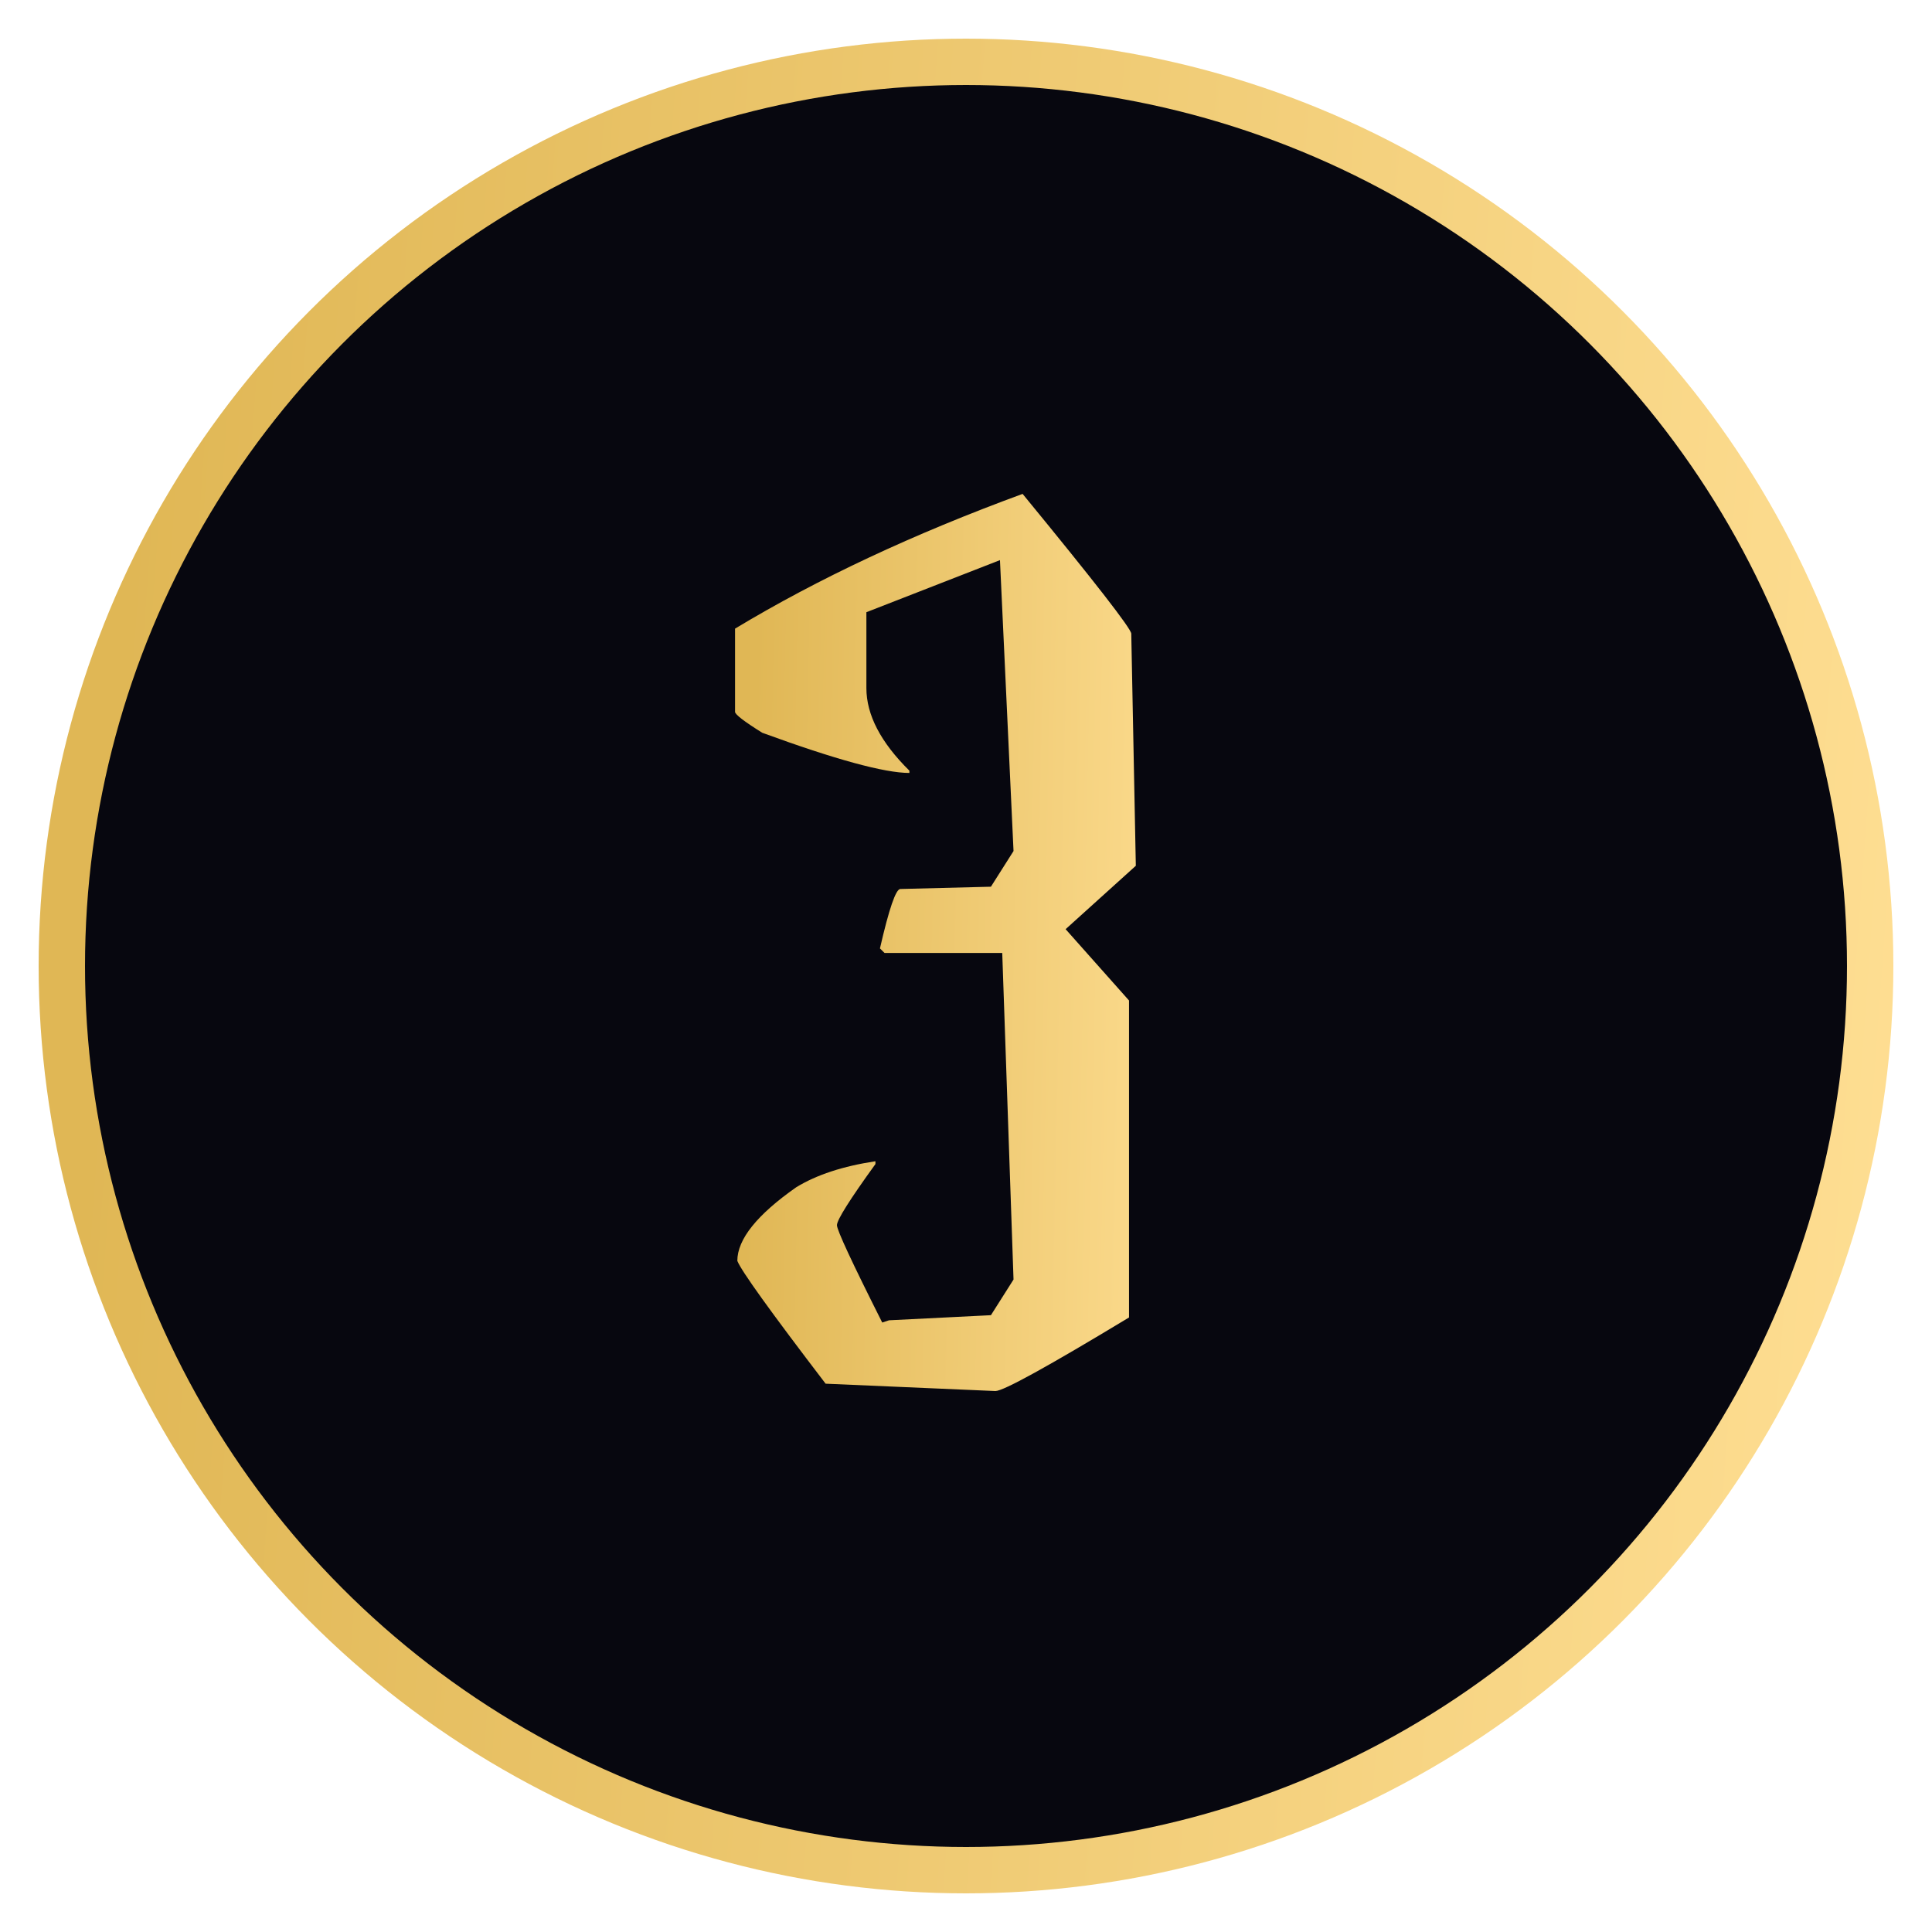
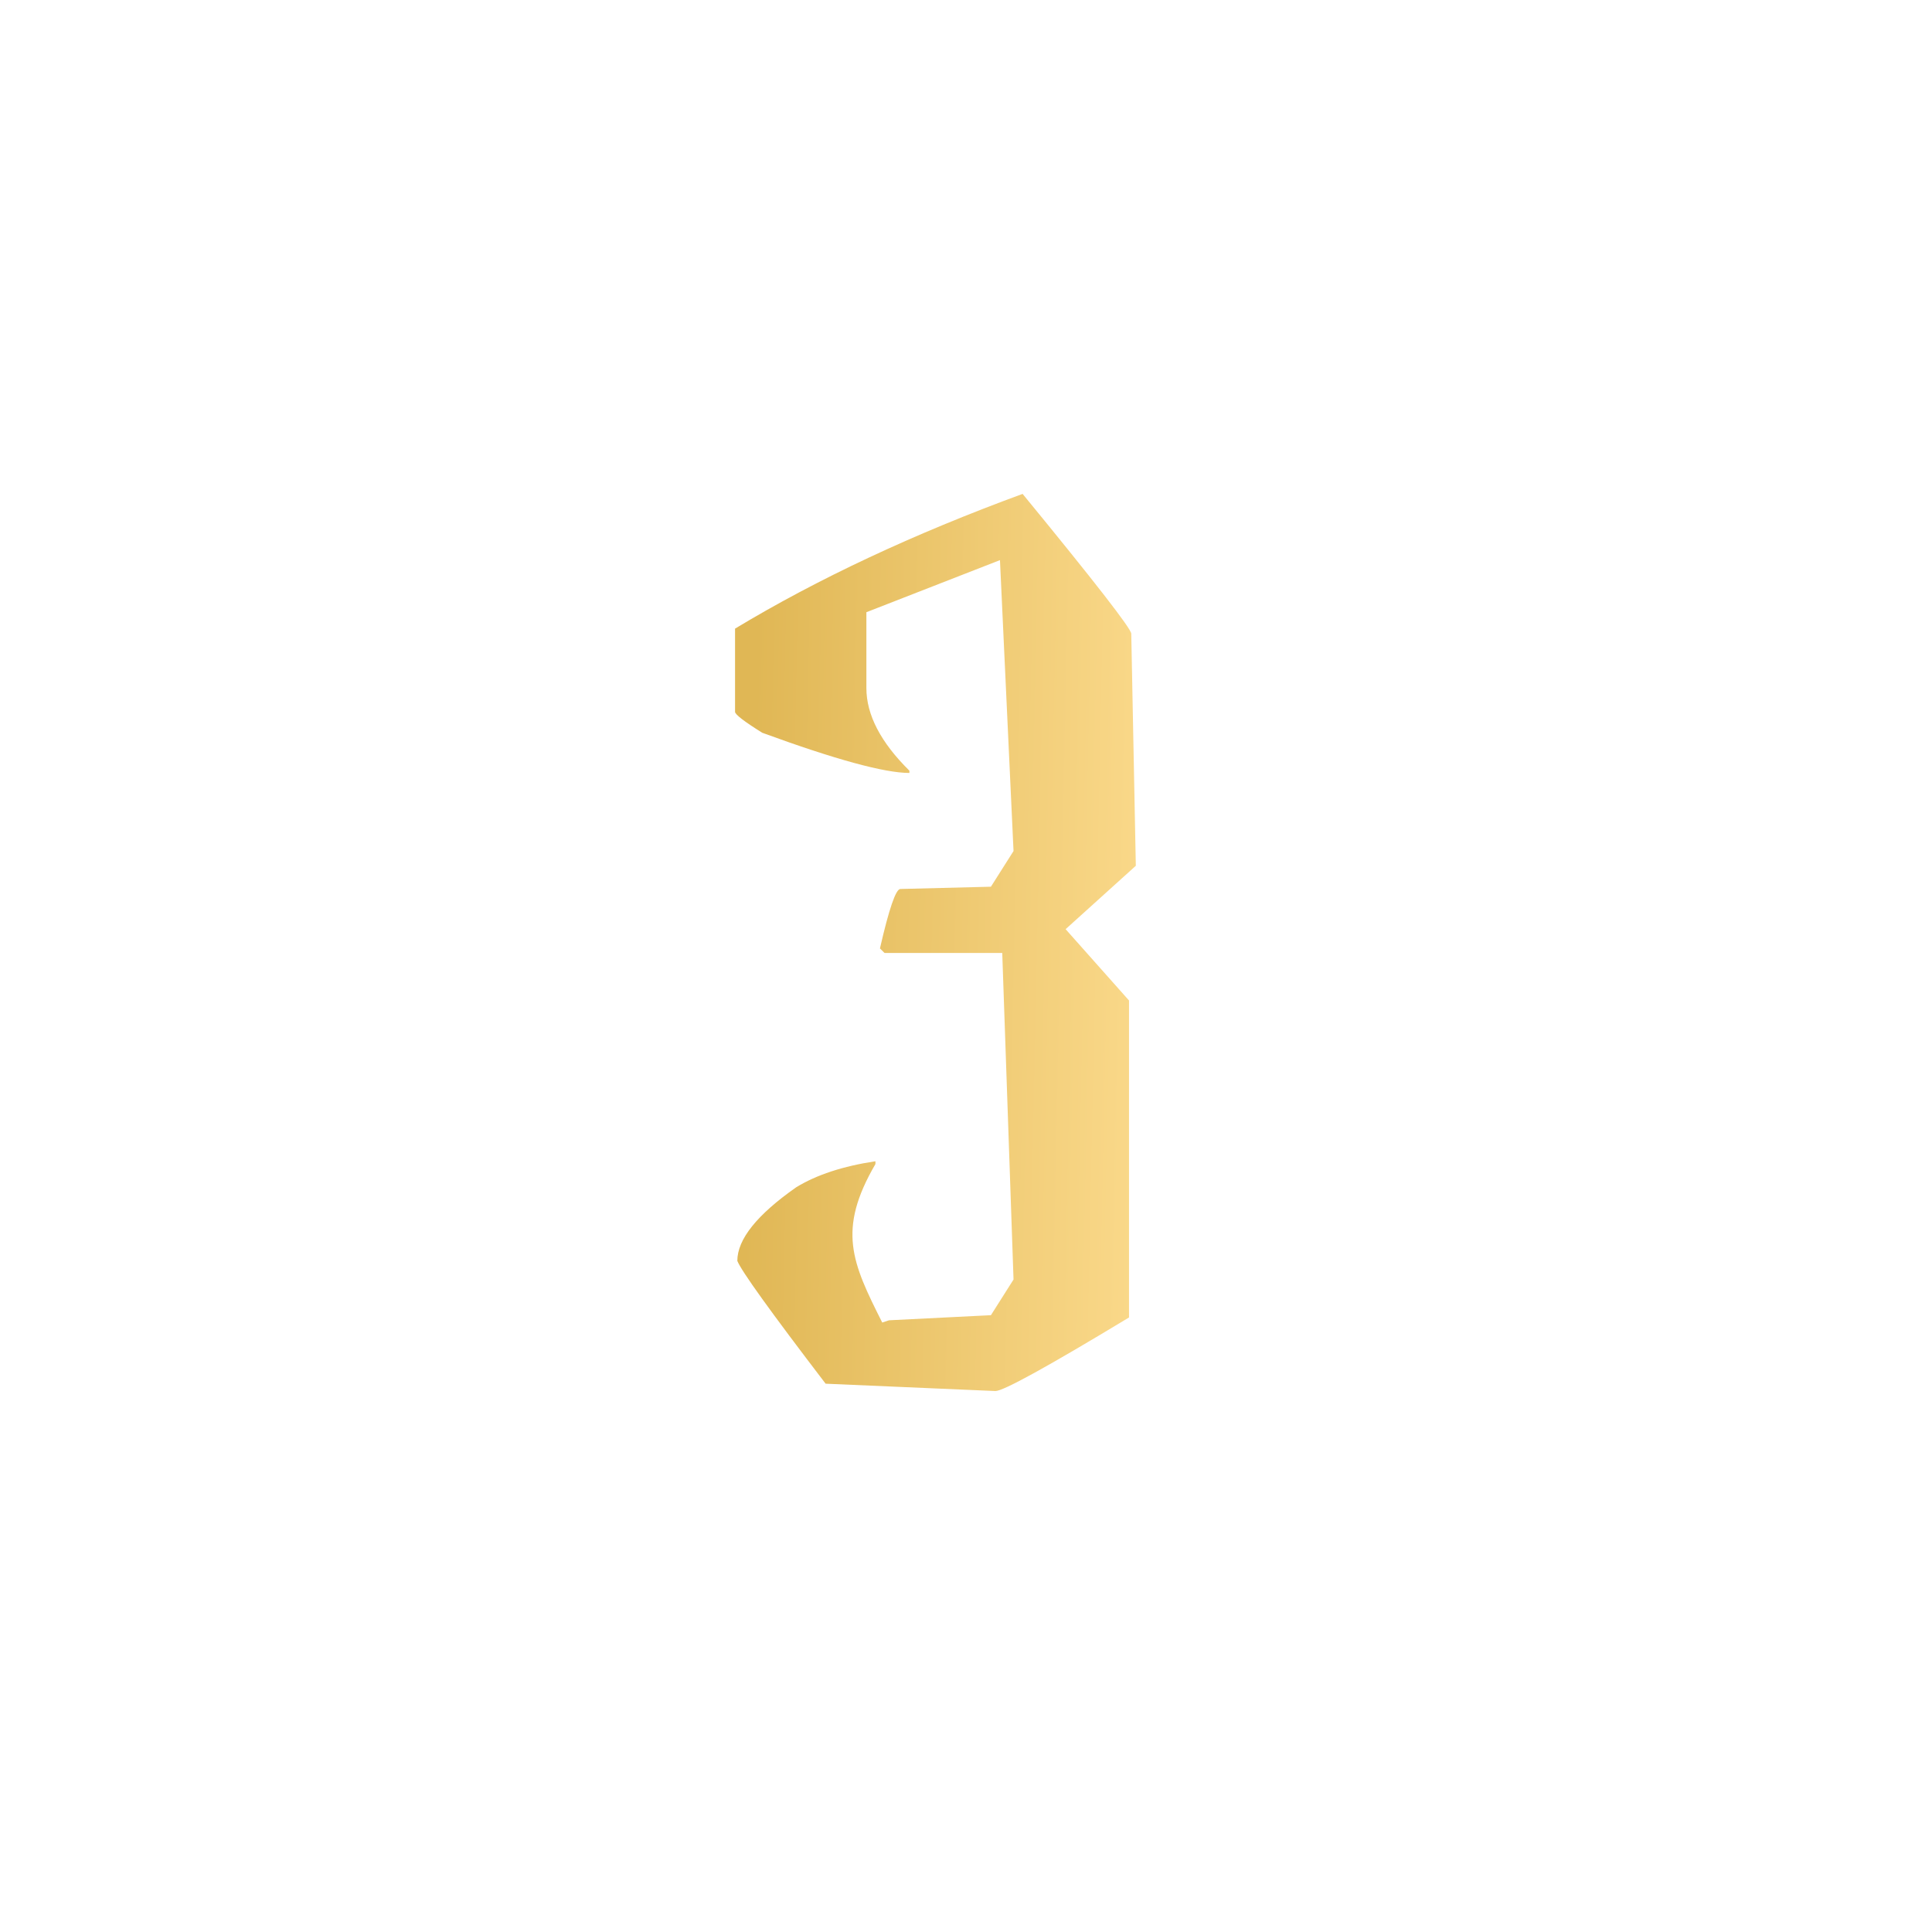
<svg xmlns="http://www.w3.org/2000/svg" width="50" height="50" viewBox="0 0 50 50" fill="none">
-   <circle cx="25" cy="25" r="23.4" fill="#07070F" stroke="url(#paint0_linear_196_2784)" stroke-width="1.2" />
-   <path d="M26.465 12.782C28.34 15.067 29.277 16.273 29.277 16.4L29.395 22.406L27.578 24.047L29.219 25.893V34.096C27.119 35.365 25.967 36 25.762 36L21.367 35.81C19.941 33.944 19.18 32.885 19.082 32.631C19.082 32.074 19.59 31.439 20.605 30.727C21.133 30.404 21.816 30.18 22.656 30.053V30.126C21.992 31.044 21.66 31.571 21.66 31.708C21.66 31.835 22.051 32.675 22.832 34.227L23.008 34.169L25.645 34.037L26.23 33.114L25.938 24.662H22.891L22.773 24.545C23.008 23.52 23.184 23.007 23.301 23.007L25.645 22.948L26.23 22.025L25.879 14.496L22.422 15.844V17.807C22.422 18.5 22.793 19.213 23.535 19.945V20.004C22.891 20.004 21.621 19.657 19.727 18.964C19.258 18.671 19.023 18.49 19.023 18.422V16.269C21.162 14.979 23.643 13.817 26.465 12.782Z" fill="url(#paint1_linear_196_2784)" />
+   <path d="M26.465 12.782C28.34 15.067 29.277 16.273 29.277 16.4L29.395 22.406L27.578 24.047L29.219 25.893V34.096C27.119 35.365 25.967 36 25.762 36L21.367 35.81C19.941 33.944 19.18 32.885 19.082 32.631C19.082 32.074 19.59 31.439 20.605 30.727C21.133 30.404 21.816 30.18 22.656 30.053V30.126C21.66 31.835 22.051 32.675 22.832 34.227L23.008 34.169L25.645 34.037L26.23 33.114L25.938 24.662H22.891L22.773 24.545C23.008 23.52 23.184 23.007 23.301 23.007L25.645 22.948L26.23 22.025L25.879 14.496L22.422 15.844V17.807C22.422 18.5 22.793 19.213 23.535 19.945V20.004C22.891 20.004 21.621 19.657 19.727 18.964C19.258 18.671 19.023 18.49 19.023 18.422V16.269C21.162 14.979 23.643 13.817 26.465 12.782Z" fill="url(#paint1_linear_196_2784)" />
  <defs>
    <linearGradient id="paint0_linear_196_2784" x1="4" y1="4.254" x2="52.331" y2="7.8" gradientUnits="userSpaceOnUse">
      <stop stop-color="#E0B755" />
      <stop offset="1" stop-color="#FFDF94" />
    </linearGradient>
    <linearGradient id="paint1_linear_196_2784" x1="19.75" y1="7.847" x2="31.892" y2="8.102" gradientUnits="userSpaceOnUse">
      <stop stop-color="#E0B755" />
      <stop offset="1" stop-color="#FFDF94" />
    </linearGradient>
  </defs>
</svg>